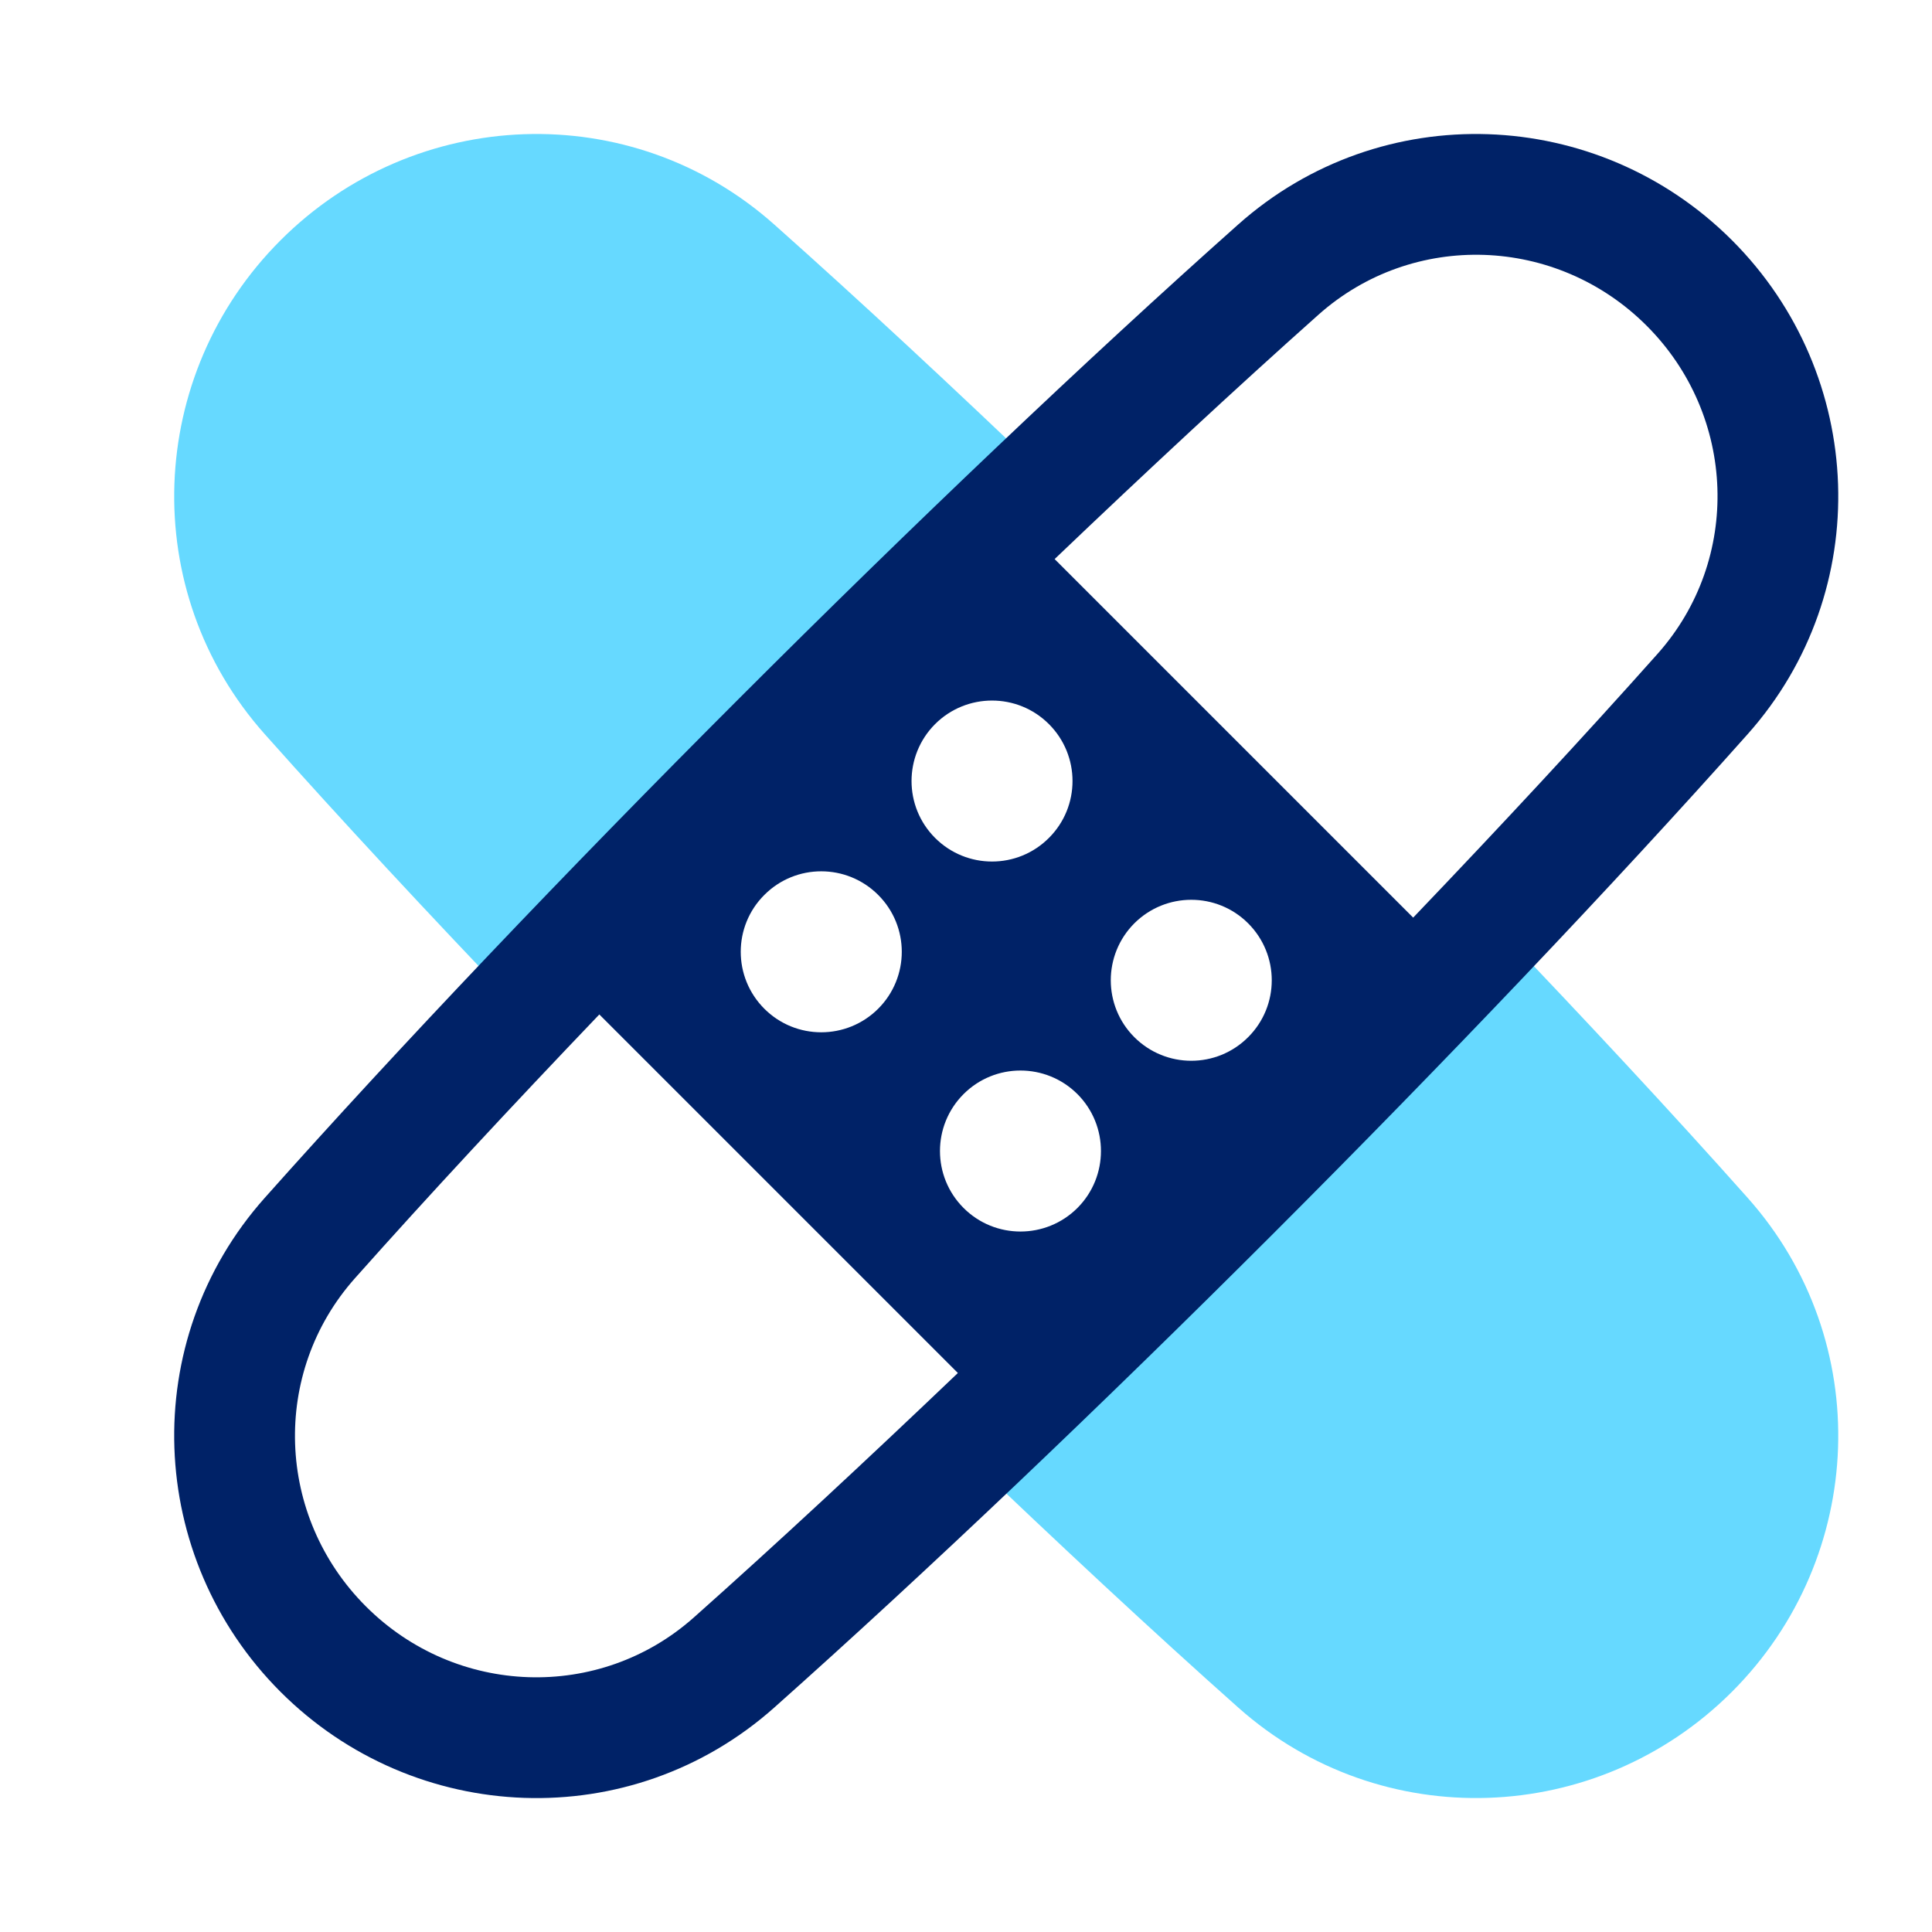
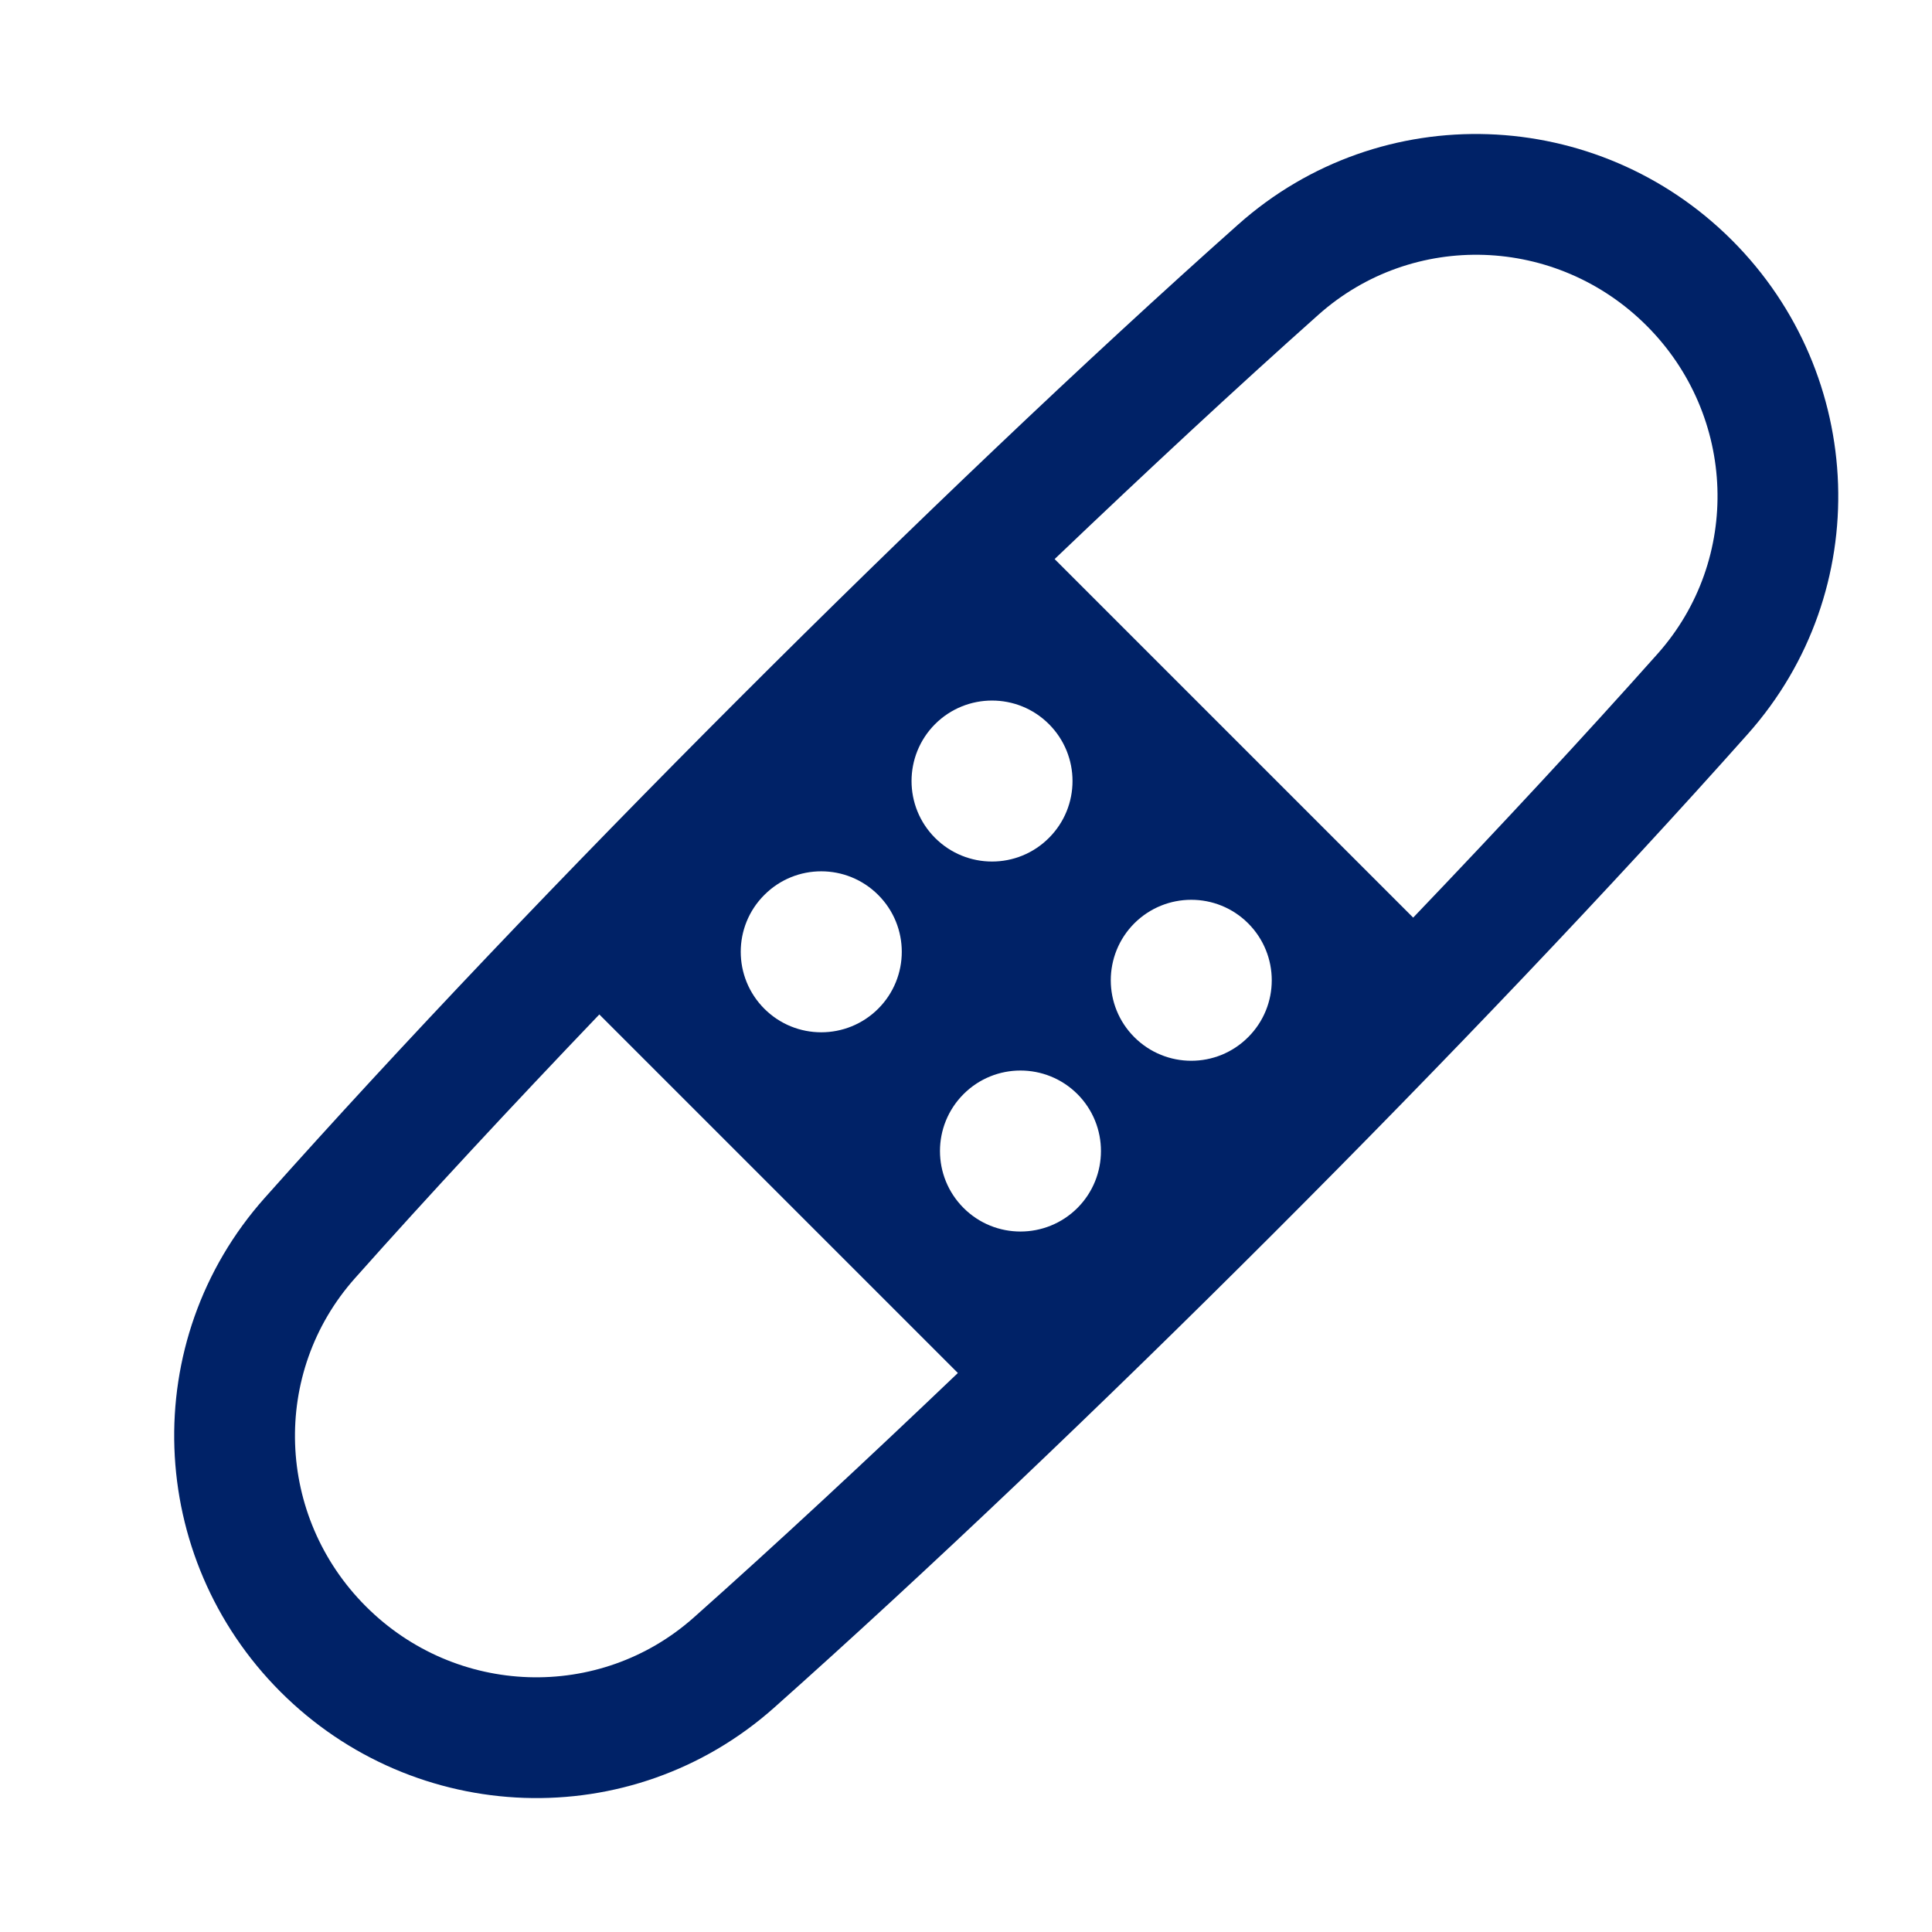
<svg xmlns="http://www.w3.org/2000/svg" fill="none" viewBox="0 0 24 24" height="24" width="24">
-   <path fill="#66D9FF" d="M18.536 11.458C19.679 12.652 20.76 13.812 21.711 14.881C23.292 16.657 23.187 19.344 21.515 21.016C19.843 22.688 17.157 22.792 15.381 21.211C14.312 20.26 13.152 19.179 11.958 18.036C14.141 15.967 16.467 13.641 18.536 11.458Z" />
-   <path fill="#66D9FF" d="M3.485 2.985C5.156 1.313 7.843 1.208 9.618 2.789C10.687 3.74 11.848 4.82 13.041 5.963C10.858 8.033 8.532 10.359 6.462 12.542C5.319 11.349 4.24 10.188 3.288 9.119C1.707 7.343 1.813 4.656 3.485 2.985Z" />
  <path fill="#002267" d="M21.516 2.985C23.187 4.657 23.292 7.343 21.711 9.119C18.348 12.898 13.397 17.848 9.618 21.212C7.842 22.793 5.156 22.688 3.484 21.016C1.813 19.344 1.707 16.657 3.288 14.881C6.652 11.103 11.602 6.152 15.381 2.789C17.157 1.208 19.844 1.313 21.516 2.985ZM7.445 12.602C6.352 13.745 5.32 14.855 4.409 15.879C3.365 17.052 3.426 18.836 4.545 19.955C5.665 21.075 7.449 21.135 8.621 20.091C9.645 19.18 10.755 18.148 11.899 17.056L7.445 12.602ZM10.909 11.117C10.518 10.726 9.885 10.726 9.495 11.117C9.104 11.507 9.104 12.14 9.495 12.531C9.885 12.921 10.518 12.921 10.909 12.531C11.3 12.14 11.3 11.507 10.909 11.117ZM13.384 13.591C12.993 13.201 12.36 13.201 11.97 13.591C11.579 13.982 11.579 14.615 11.97 15.006C12.36 15.396 12.993 15.396 13.384 15.006C13.774 14.615 13.774 13.982 13.384 13.591ZM13.03 8.995C12.64 8.605 12.007 8.605 11.616 8.995C11.226 9.386 11.226 10.019 11.616 10.409C12.007 10.8 12.64 10.8 13.03 10.409C13.421 10.019 13.421 9.386 13.03 8.995ZM15.505 11.47C15.115 11.08 14.482 11.08 14.091 11.47C13.701 11.861 13.701 12.494 14.091 12.884C14.482 13.275 15.115 13.275 15.505 12.884C15.896 12.494 15.896 11.861 15.505 11.47ZM20.455 4.046C19.335 2.926 17.551 2.866 16.379 3.909C15.355 4.821 14.245 5.853 13.101 6.945L17.555 11.399C18.648 10.256 19.68 9.145 20.591 8.122C21.635 6.949 21.574 5.165 20.455 4.046Z" clip-rule="evenodd" fill-rule="evenodd" />
</svg>